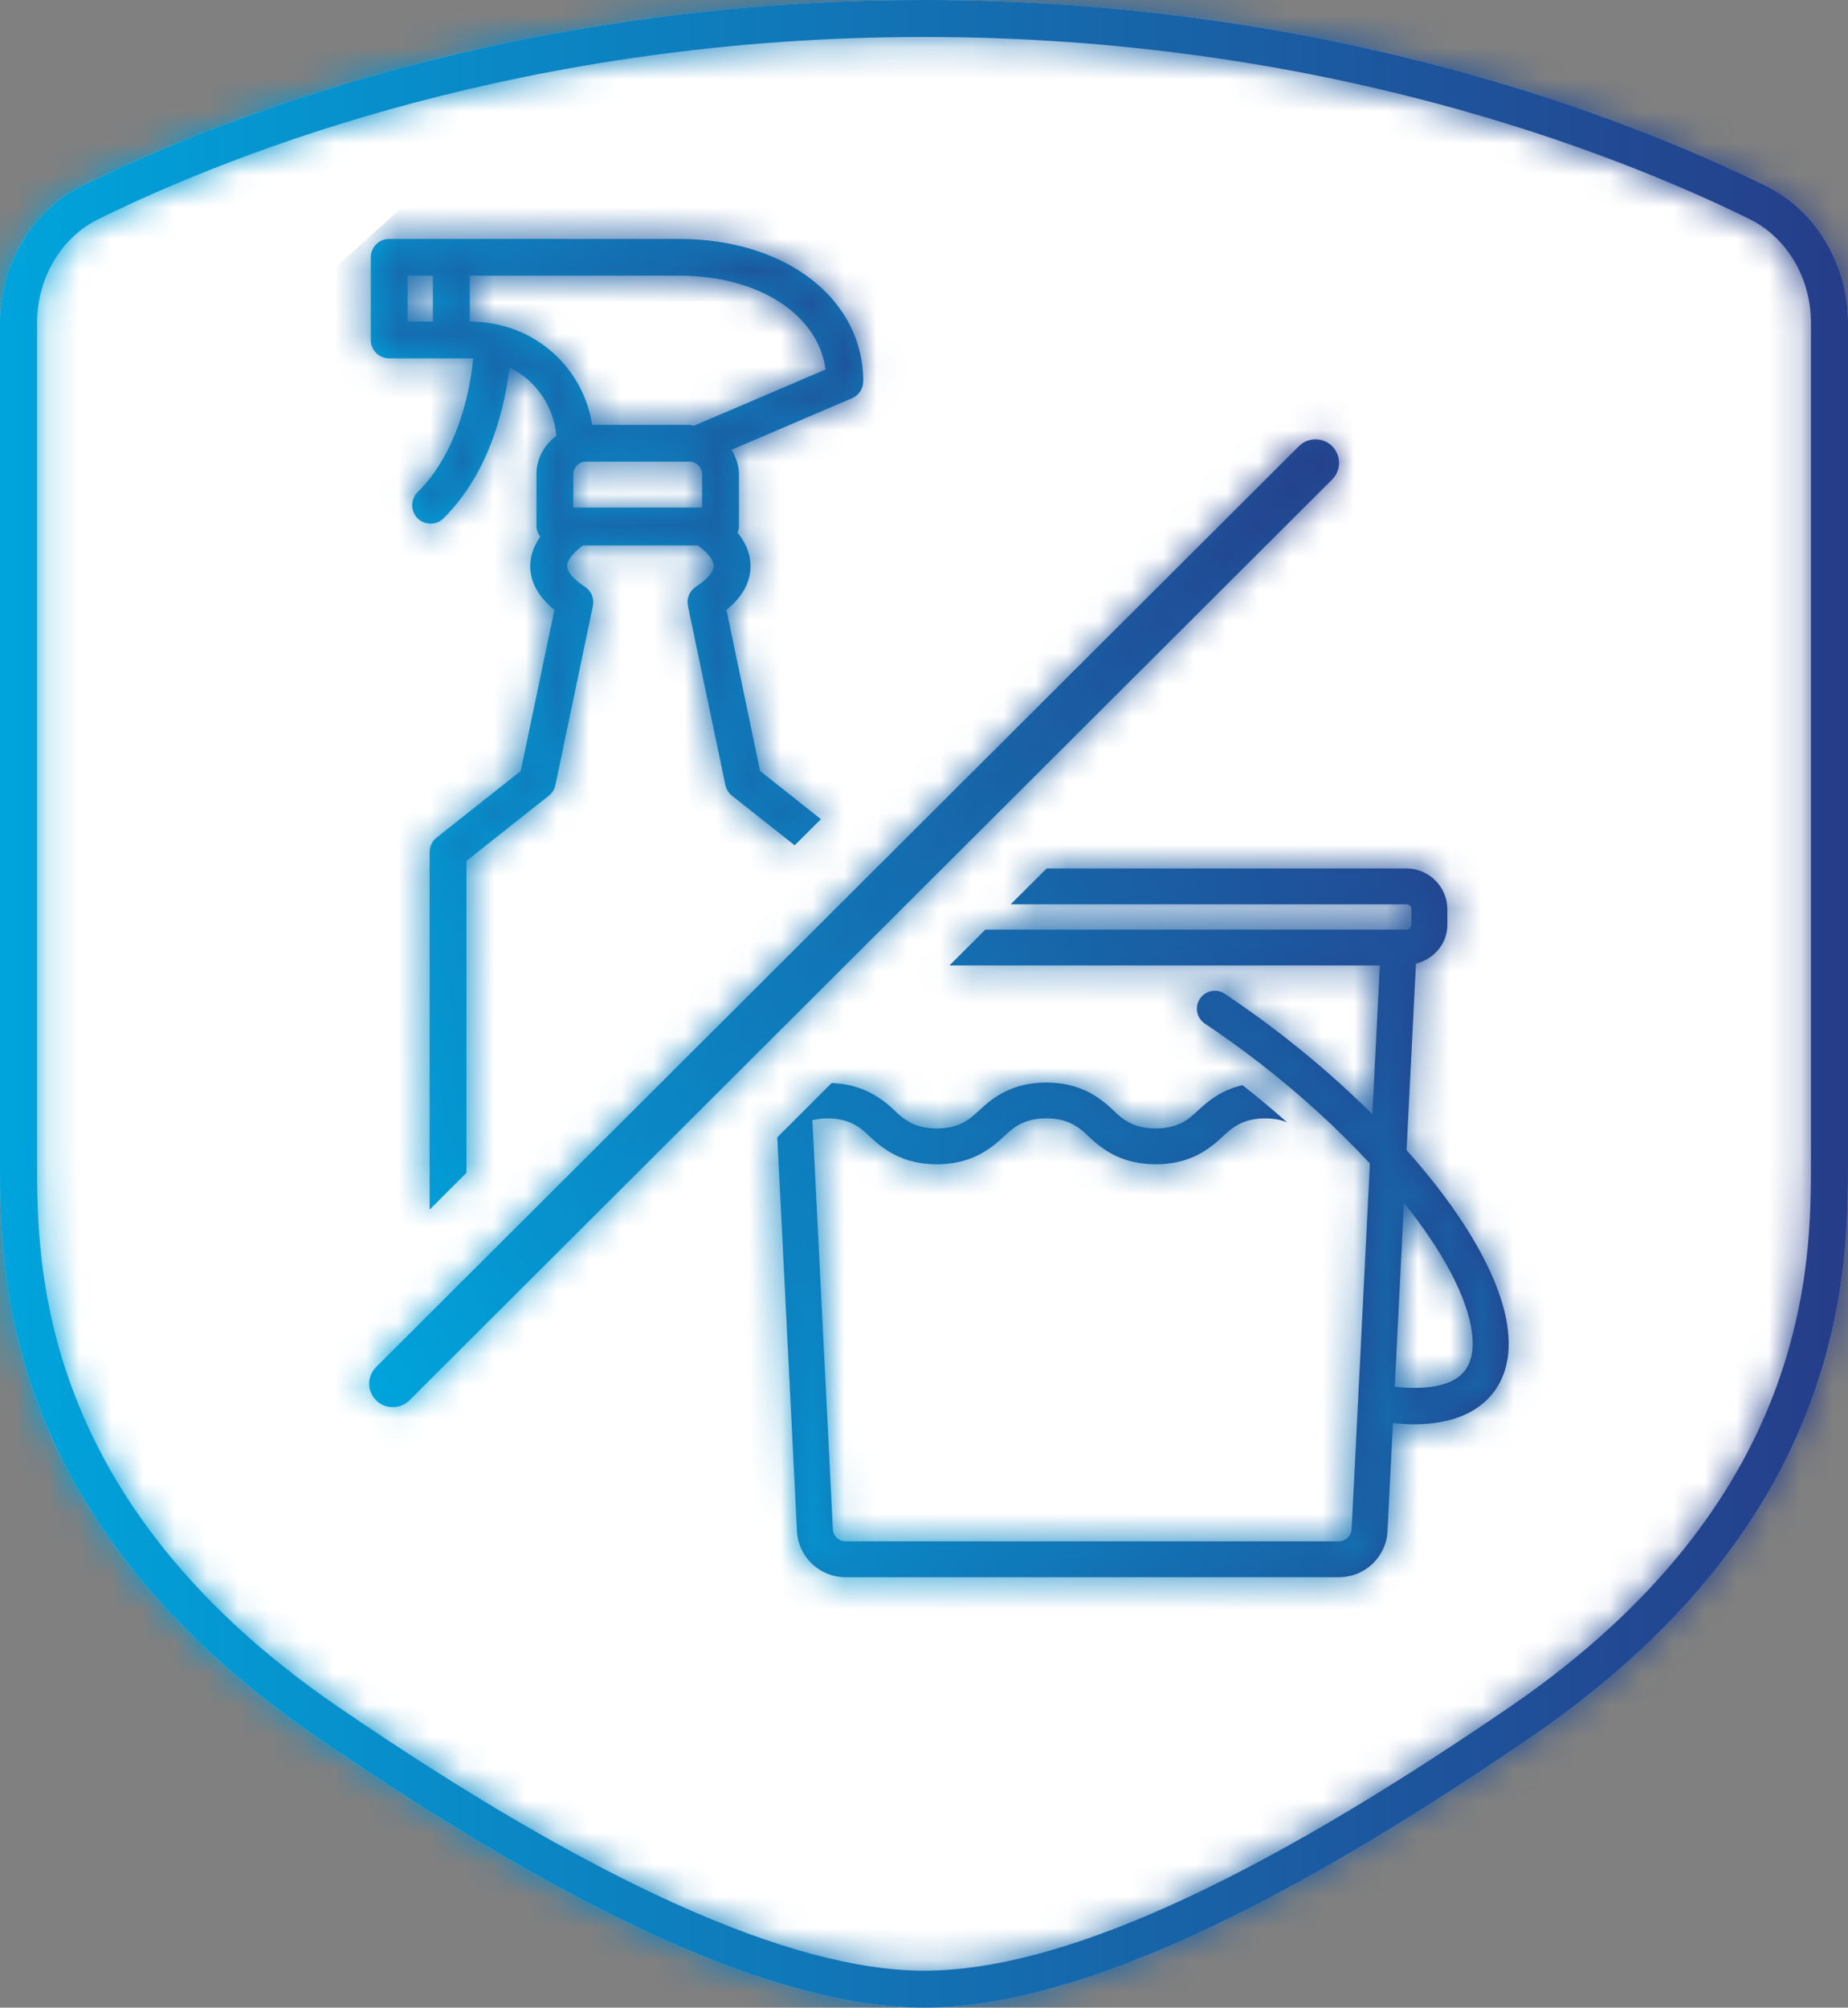
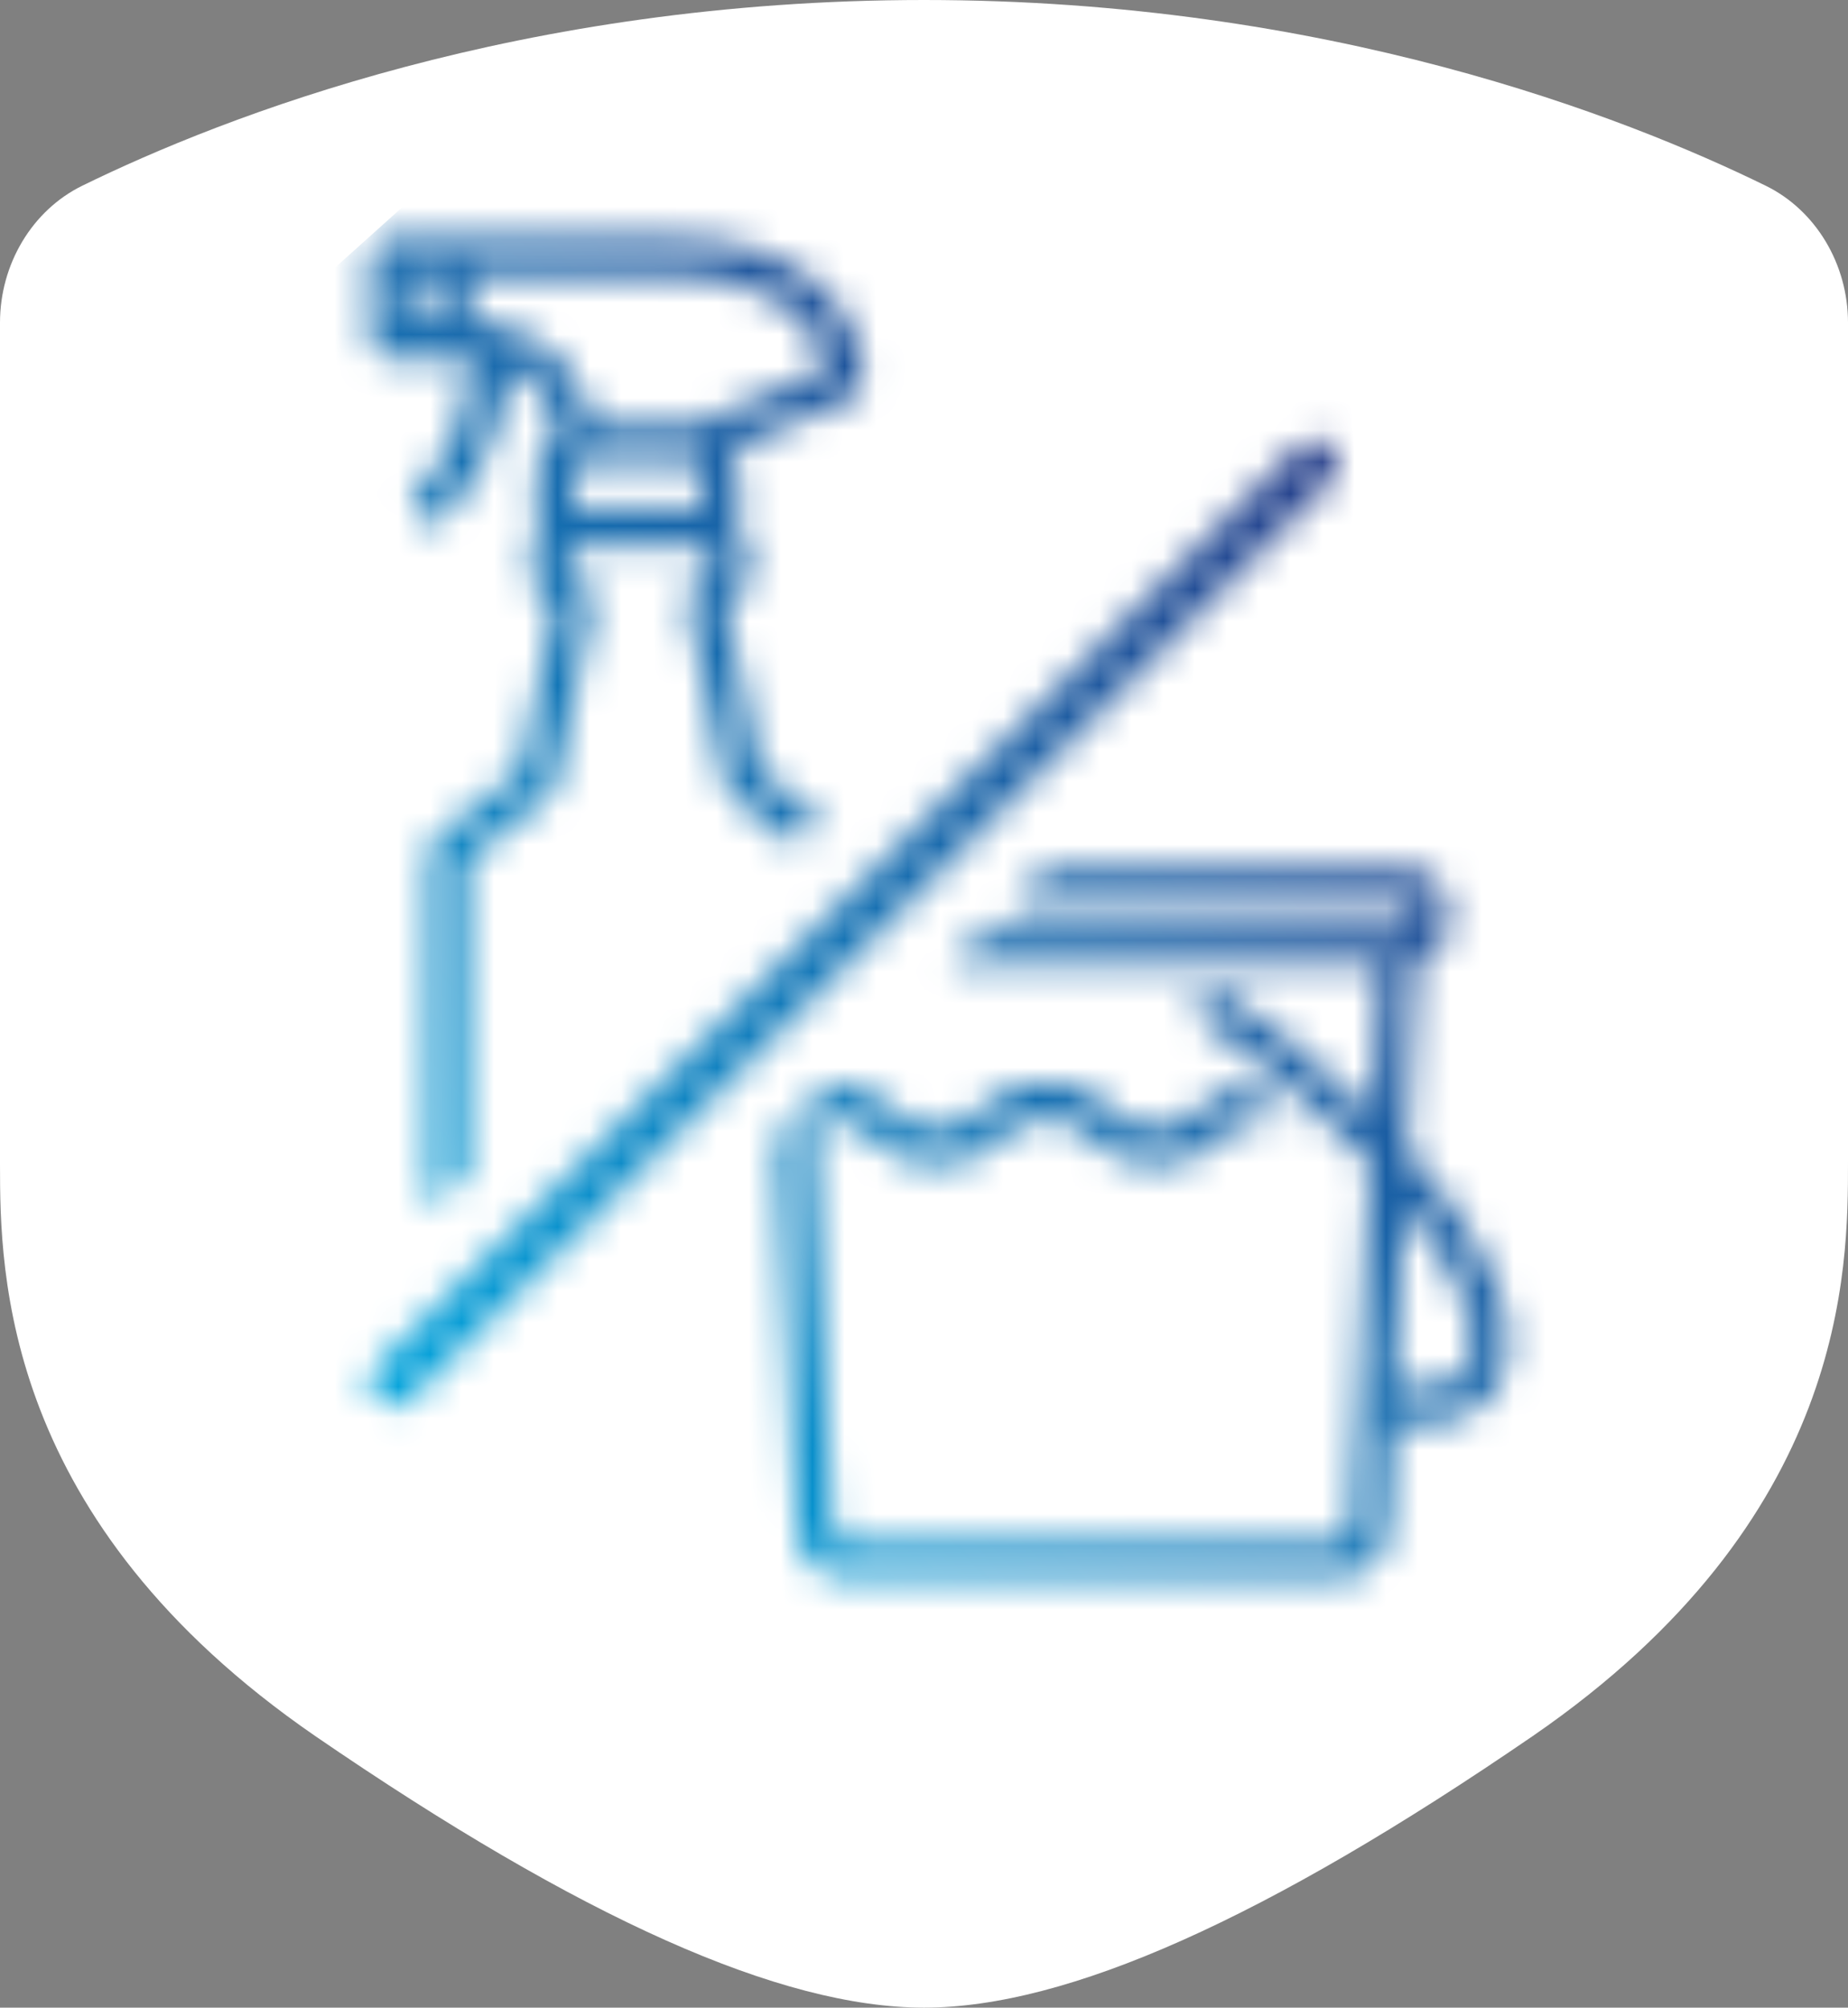
<svg xmlns="http://www.w3.org/2000/svg" width="58" height="63" viewBox="0 0 58 63" fill="none">
  <rect x="0" y="0" width="58" height="63" fill="#808080" stroke="none" />
  <path d="M10.551 53.519C1.201 47.084 1.164 39.694 1.164 36.503V36.492V10.126C1.164 8.725 1.922 7.447 3.094 6.872C7.445 4.739 16.597 1.16 29 1.16C41.403 1.16 50.555 4.739 54.905 6.872C56.079 7.447 56.837 8.725 56.837 10.126V36.466C56.837 39.635 56.837 47.057 47.451 53.518C39.287 59.117 33.252 61.84 29 61.84C24.808 61.84 18.601 59.039 10.551 53.519Z" fill="white" />
  <path d="M2.58 5.829C1.012 6.598 0 8.285 0 10.126V36.546C0.001 39.941 0.078 47.721 9.89 54.475C18.255 60.211 24.506 63 29 63C33.494 63 39.745 60.211 48.111 54.474C58 47.668 58 39.817 58 36.466V10.126C58 8.285 56.988 6.598 55.419 5.829C50.978 3.652 41.64 0 29 0C16.36 0 7.023 3.652 2.58 5.829Z" fill="white" />
  <mask id="mask0_4_769" style="mask-type:luminance" maskUnits="userSpaceOnUse" x="1" y="1" width="56" height="61">
    <mask id="mask1_4_769" style="mask-type:luminance" maskUnits="userSpaceOnUse" x="1" y="1" width="56" height="61">
      <path d="M10.551 53.519C1.201 47.084 1.164 39.694 1.164 36.503V36.492V10.126C1.164 8.725 1.922 7.447 3.094 6.872C7.445 4.739 16.597 1.16 29 1.16C41.403 1.16 50.555 4.739 54.905 6.872C56.079 7.447 56.837 8.725 56.837 10.126V36.466C56.837 39.635 56.837 47.057 47.451 53.518C39.287 59.117 33.252 61.84 29 61.84C24.808 61.84 18.601 59.039 10.551 53.519Z" fill="white" />
    </mask>
    <g mask="url(#mask1_4_769)">
      <path d="M2.58 5.829C1.012 6.598 0 8.285 0 10.126V36.546C0.001 39.941 0.078 47.721 9.89 54.475C18.255 60.211 24.506 63 29 63C33.494 63 39.745 60.211 48.111 54.474C58 47.668 58 39.817 58 36.466V10.126C58 8.285 56.988 6.598 55.419 5.829C50.978 3.652 41.64 0 29 0C16.36 0 7.023 3.652 2.58 5.829Z" fill="white" />
    </g>
  </mask>
  <g mask="url(#mask0_4_769)">
-     <path d="M58 0H0V63H58V0Z" fill="white" />
-   </g>
-   <path d="M10.551 53.519C1.201 47.084 1.164 39.694 1.164 36.503V36.491V10.126C1.164 8.725 1.922 7.447 3.094 6.872C7.445 4.739 16.597 1.16 29 1.16C41.403 1.16 50.555 4.739 54.905 6.872C56.079 7.447 56.837 8.725 56.837 10.126V36.466C56.837 39.635 56.837 47.057 47.451 53.518C39.287 59.117 33.252 61.84 29 61.84C24.808 61.84 18.601 59.039 10.551 53.519ZM2.58 5.829C1.012 6.598 0 8.285 0 10.126V36.546C0.001 39.941 0.078 47.721 9.89 54.475C18.255 60.211 24.506 63 29 63C33.494 63 39.745 60.211 48.111 54.474C58 47.668 58 39.817 58 36.466V10.126C58 8.285 56.988 6.598 55.419 5.829C50.978 3.652 41.64 0 29 0C16.36 0 7.023 3.652 2.58 5.829Z" fill="url(#paint0_linear_4_769)" />
+     </g>
  <mask id="mask2_4_769" style="mask-type:luminance" maskUnits="userSpaceOnUse" x="0" y="0" width="58" height="63">
-     <path d="M10.551 53.519C1.201 47.084 1.164 39.694 1.164 36.503V36.491V10.126C1.164 8.725 1.922 7.447 3.094 6.872C7.445 4.739 16.597 1.16 29 1.16C41.403 1.16 50.555 4.739 54.905 6.872C56.079 7.447 56.837 8.725 56.837 10.126V36.466C56.837 39.635 56.837 47.057 47.451 53.518C39.287 59.117 33.252 61.84 29 61.84C24.808 61.84 18.601 59.039 10.551 53.519ZM2.58 5.829C1.012 6.598 0 8.285 0 10.126V36.546C0.001 39.941 0.078 47.721 9.89 54.475C18.255 60.211 24.506 63 29 63C33.494 63 39.745 60.211 48.111 54.474C58 47.668 58 39.817 58 36.466V10.126C58 8.285 56.988 6.598 55.419 5.829C50.978 3.652 41.64 0 29 0C16.36 0 7.023 3.652 2.58 5.829Z" fill="white" />
-   </mask>
+     </mask>
  <g mask="url(#mask2_4_769)">
    <path d="M58 0H0V63H58V0Z" fill="url(#paint1_linear_4_769)" />
  </g>
-   <path d="M43.774 43.516L44.063 37.742C45.295 39.284 46.077 40.741 46.205 41.871C46.262 42.374 46.177 42.768 45.951 43.041C45.67 43.385 45.129 43.551 44.402 43.551C44.205 43.551 43.996 43.54 43.774 43.516ZM32.85 27.252L31.722 28.376H44.14C44.227 28.376 44.298 28.448 44.298 28.535V29.015C44.298 29.101 44.227 29.171 44.14 29.171H30.926L29.798 30.296H43.307L43.072 34.964C42.22 34.117 41.265 33.275 40.225 32.47C39.632 32.01 39.037 31.585 38.443 31.187C38.184 31.012 37.834 31.082 37.661 31.34C37.486 31.597 37.555 31.947 37.814 32.12C38.386 32.504 38.962 32.914 39.533 33.357C40.84 34.37 42.006 35.446 42.995 36.51L42.421 47.989C42.41 48.201 42.235 48.367 42.023 48.367H26.538C26.325 48.367 26.151 48.201 26.14 47.989L25.497 35.152C25.642 35.117 25.796 35.095 25.968 35.095C26.562 35.095 26.895 35.3 27.179 35.552L27.296 35.663C27.752 36.094 28.358 36.535 29.401 36.535C30.445 36.535 31.054 36.092 31.508 35.66C31.822 35.362 32.16 35.095 32.839 35.095C33.432 35.095 33.764 35.299 34.048 35.548L34.167 35.663C34.623 36.094 35.228 36.535 36.273 36.535C37.318 36.535 37.925 36.092 38.38 35.66C38.693 35.362 39.031 35.095 39.709 35.095C39.989 35.095 40.209 35.144 40.395 35.218C39.952 34.828 39.494 34.438 38.995 34.051C38.369 34.198 37.942 34.523 37.601 34.846C37.289 35.144 36.952 35.411 36.273 35.411C35.675 35.411 35.343 35.206 35.058 34.953L34.945 34.843C34.489 34.413 33.884 33.971 32.839 33.971C31.794 33.971 31.187 34.414 30.73 34.846C30.417 35.144 30.081 35.411 29.401 35.411C28.807 35.411 28.475 35.207 28.189 34.955L28.073 34.843C27.638 34.433 27.056 34.025 26.102 33.985L24.395 35.689L25.014 48.048C25.055 48.858 25.725 49.493 26.538 49.493H42.023C42.838 49.493 43.506 48.858 43.547 48.048L43.717 44.656C43.953 44.68 44.176 44.694 44.382 44.694C45.73 44.694 46.446 44.215 46.825 43.756C47.249 43.237 47.418 42.562 47.326 41.746C47.149 40.169 45.983 38.148 44.146 36.091L44.44 30.237C45 30.1 45.426 29.617 45.426 29.016V28.536C45.426 27.828 44.849 27.253 44.14 27.253L32.85 27.252ZM40.766 14.002L11.804 42.898C11.517 43.186 11.517 43.653 11.804 43.942C11.948 44.086 12.138 44.156 12.327 44.156C12.515 44.156 12.705 44.086 12.85 43.942L41.81 15.047C42.098 14.76 42.098 14.292 41.81 14.002C41.667 13.859 41.477 13.787 41.287 13.787C41.099 13.787 40.909 13.859 40.766 14.002ZM17.994 14.883C17.994 14.665 18.171 14.487 18.389 14.487H21.638C21.857 14.487 22.035 14.665 22.035 14.883V15.927H17.994V14.883ZM12.794 8.651H13.587V10.09H12.794V8.651ZM14.744 8.651H21.314C23.816 8.651 25.678 9.869 25.911 11.595L21.778 13.361C21.731 13.357 21.689 13.333 21.638 13.333H18.585C18.336 11.716 17.078 10.435 15.468 10.157C15.467 10.157 15.466 10.156 15.466 10.156L15.464 10.157C15.254 10.119 15.037 10.091 14.816 10.091H14.745L14.744 8.651ZM12.214 7.498C11.895 7.498 11.637 7.755 11.637 8.074V10.667C11.637 10.987 11.895 11.246 12.214 11.246H14.815C14.828 11.246 14.84 11.248 14.852 11.248C14.761 12.175 14.414 14.142 13.105 15.448C12.88 15.674 12.88 16.039 13.105 16.264C13.219 16.377 13.367 16.432 13.515 16.432C13.662 16.432 13.811 16.377 13.923 16.264C15.422 14.769 15.859 12.661 15.989 11.529C16.803 11.929 17.377 12.728 17.462 13.672C17.091 13.956 16.837 14.382 16.837 14.883V16.504C16.837 16.632 16.886 16.745 16.957 16.841C16.787 17.084 16.655 17.373 16.642 17.71C16.624 18.232 16.878 18.712 17.4 19.14L16.343 24.194L13.702 26.285C13.565 26.394 13.484 26.561 13.484 26.737V37.958L14.639 36.803V27.015L17.225 24.969C17.332 24.886 17.405 24.767 17.431 24.635L18.608 19.015C18.657 18.781 18.557 18.544 18.36 18.415C17.997 18.177 17.793 17.936 17.799 17.753C17.806 17.54 18.071 17.274 18.299 17.116H21.9C22.128 17.275 22.392 17.54 22.399 17.753C22.406 17.934 22.2 18.177 21.838 18.415C21.64 18.544 21.543 18.781 21.591 19.015L22.766 24.635C22.794 24.767 22.867 24.886 22.973 24.969L24.94 26.526L25.764 25.705L23.856 24.194L22.8 19.14C23.322 18.712 23.575 18.232 23.555 17.71C23.541 17.313 23.364 16.981 23.149 16.714C23.176 16.649 23.192 16.579 23.192 16.504V14.883C23.192 14.597 23.094 14.344 22.958 14.114L26.742 12.496C26.954 12.405 27.093 12.196 27.093 11.965C27.093 9.377 24.663 7.498 21.314 7.498H12.214Z" fill="url(#paint2_linear_4_769)" />
  <mask id="mask3_4_769" style="mask-type:luminance" maskUnits="userSpaceOnUse" x="11" y="7" width="37" height="43">
    <path d="M43.774 43.516L44.063 37.742C45.295 39.284 46.077 40.741 46.205 41.871C46.262 42.374 46.177 42.768 45.951 43.041C45.67 43.385 45.129 43.551 44.402 43.551C44.205 43.551 43.996 43.54 43.774 43.516ZM32.85 27.252L31.722 28.376H44.14C44.227 28.376 44.298 28.448 44.298 28.535V29.015C44.298 29.101 44.227 29.171 44.14 29.171H30.926L29.798 30.296H43.307L43.072 34.964C42.22 34.117 41.265 33.275 40.225 32.47C39.632 32.01 39.037 31.585 38.443 31.187C38.184 31.012 37.834 31.082 37.661 31.34C37.486 31.597 37.555 31.947 37.814 32.12C38.386 32.504 38.962 32.914 39.533 33.357C40.84 34.37 42.006 35.446 42.995 36.51L42.421 47.989C42.41 48.201 42.235 48.367 42.023 48.367H26.538C26.325 48.367 26.151 48.201 26.14 47.989L25.497 35.152C25.642 35.117 25.796 35.095 25.968 35.095C26.562 35.095 26.895 35.3 27.179 35.552L27.296 35.663C27.752 36.094 28.358 36.535 29.401 36.535C30.445 36.535 31.054 36.092 31.508 35.66C31.822 35.362 32.16 35.095 32.839 35.095C33.432 35.095 33.764 35.299 34.048 35.548L34.167 35.663C34.623 36.094 35.228 36.535 36.273 36.535C37.318 36.535 37.925 36.092 38.38 35.66C38.693 35.362 39.031 35.095 39.709 35.095C39.989 35.095 40.209 35.144 40.395 35.218C39.952 34.828 39.494 34.438 38.995 34.051C38.369 34.198 37.942 34.523 37.601 34.846C37.289 35.144 36.952 35.411 36.273 35.411C35.675 35.411 35.343 35.206 35.058 34.953L34.945 34.843C34.489 34.413 33.884 33.971 32.839 33.971C31.794 33.971 31.187 34.414 30.73 34.846C30.417 35.144 30.081 35.411 29.401 35.411C28.807 35.411 28.475 35.207 28.189 34.955L28.073 34.843C27.638 34.433 27.056 34.025 26.102 33.985L24.395 35.689L25.014 48.048C25.055 48.858 25.725 49.493 26.538 49.493H42.023C42.838 49.493 43.506 48.858 43.547 48.048L43.717 44.656C43.953 44.68 44.176 44.694 44.382 44.694C45.73 44.694 46.446 44.215 46.825 43.756C47.249 43.237 47.418 42.562 47.326 41.746C47.149 40.169 45.983 38.148 44.146 36.091L44.44 30.237C45 30.1 45.426 29.617 45.426 29.016V28.536C45.426 27.828 44.849 27.253 44.14 27.253L32.85 27.252ZM40.766 14.002L11.804 42.898C11.517 43.186 11.517 43.653 11.804 43.942C11.948 44.086 12.138 44.156 12.327 44.156C12.515 44.156 12.705 44.086 12.85 43.942L41.81 15.047C42.098 14.76 42.098 14.292 41.81 14.002C41.667 13.859 41.477 13.787 41.287 13.787C41.099 13.787 40.909 13.859 40.766 14.002ZM17.994 14.883C17.994 14.665 18.171 14.487 18.389 14.487H21.638C21.857 14.487 22.035 14.665 22.035 14.883V15.927H17.994V14.883ZM12.794 8.651H13.587V10.09H12.794V8.651ZM14.744 8.651H21.314C23.816 8.651 25.678 9.869 25.911 11.595L21.778 13.361C21.731 13.357 21.689 13.333 21.638 13.333H18.585C18.336 11.716 17.078 10.435 15.468 10.157C15.467 10.157 15.466 10.156 15.466 10.156L15.464 10.157C15.254 10.119 15.037 10.091 14.816 10.091H14.745L14.744 8.651ZM12.214 7.498C11.895 7.498 11.637 7.755 11.637 8.074V10.667C11.637 10.987 11.895 11.246 12.214 11.246H14.815C14.828 11.246 14.84 11.248 14.852 11.248C14.761 12.175 14.414 14.142 13.105 15.448C12.88 15.674 12.88 16.039 13.105 16.264C13.219 16.377 13.367 16.432 13.515 16.432C13.662 16.432 13.811 16.377 13.923 16.264C15.422 14.769 15.859 12.661 15.989 11.529C16.803 11.929 17.377 12.728 17.462 13.672C17.091 13.956 16.837 14.382 16.837 14.883V16.504C16.837 16.632 16.886 16.745 16.957 16.841C16.787 17.084 16.655 17.373 16.642 17.71C16.624 18.232 16.878 18.712 17.4 19.14L16.343 24.194L13.702 26.285C13.565 26.394 13.484 26.561 13.484 26.737V37.958L14.639 36.803V27.015L17.225 24.969C17.332 24.886 17.405 24.767 17.431 24.635L18.608 19.015C18.657 18.781 18.557 18.544 18.36 18.415C17.997 18.177 17.793 17.936 17.799 17.753C17.806 17.54 18.071 17.274 18.299 17.116H21.9C22.128 17.275 22.392 17.54 22.399 17.753C22.406 17.934 22.2 18.177 21.838 18.415C21.64 18.544 21.543 18.781 21.591 19.015L22.766 24.635C22.794 24.767 22.867 24.886 22.973 24.969L24.94 26.526L25.764 25.705L23.856 24.194L22.8 19.14C23.322 18.712 23.575 18.232 23.555 17.71C23.541 17.313 23.364 16.981 23.149 16.714C23.176 16.649 23.192 16.579 23.192 16.504V14.883C23.192 14.597 23.094 14.344 22.958 14.114L26.742 12.496C26.954 12.405 27.093 12.196 27.093 11.965C27.093 9.377 24.663 7.498 21.314 7.498H12.214Z" fill="white" />
  </mask>
  <g mask="url(#mask3_4_769)">
    <path d="M31.344 -10.314L-9.412 26.3L27.592 67.303L68.349 30.689L31.344 -10.314Z" fill="url(#paint3_linear_4_769)" />
  </g>
  <defs>
    <linearGradient id="paint0_linear_4_769" x1="0" y1="31.5" x2="58" y2="31.5" gradientUnits="userSpaceOnUse">
      <stop stop-color="#00A4DC" />
      <stop offset="1" stop-color="#263D89" />
    </linearGradient>
    <linearGradient id="paint1_linear_4_769" x1="-0.021" y1="31.371" x2="57.98" y2="31.371" gradientUnits="userSpaceOnUse">
      <stop stop-color="#00A4DC" />
      <stop offset="1" stop-color="#263D89" />
    </linearGradient>
    <linearGradient id="paint2_linear_4_769" x1="11.588" y1="28.495" x2="47.35" y2="28.495" gradientUnits="userSpaceOnUse">
      <stop stop-color="#00A4DC" />
      <stop offset="1" stop-color="#263D89" />
    </linearGradient>
    <linearGradient id="paint3_linear_4_769" x1="12.033" y1="44.227" x2="43.462" y2="15.863" gradientUnits="userSpaceOnUse">
      <stop stop-color="#00A4DC" />
      <stop offset="1" stop-color="#263D89" />
    </linearGradient>
  </defs>
</svg>